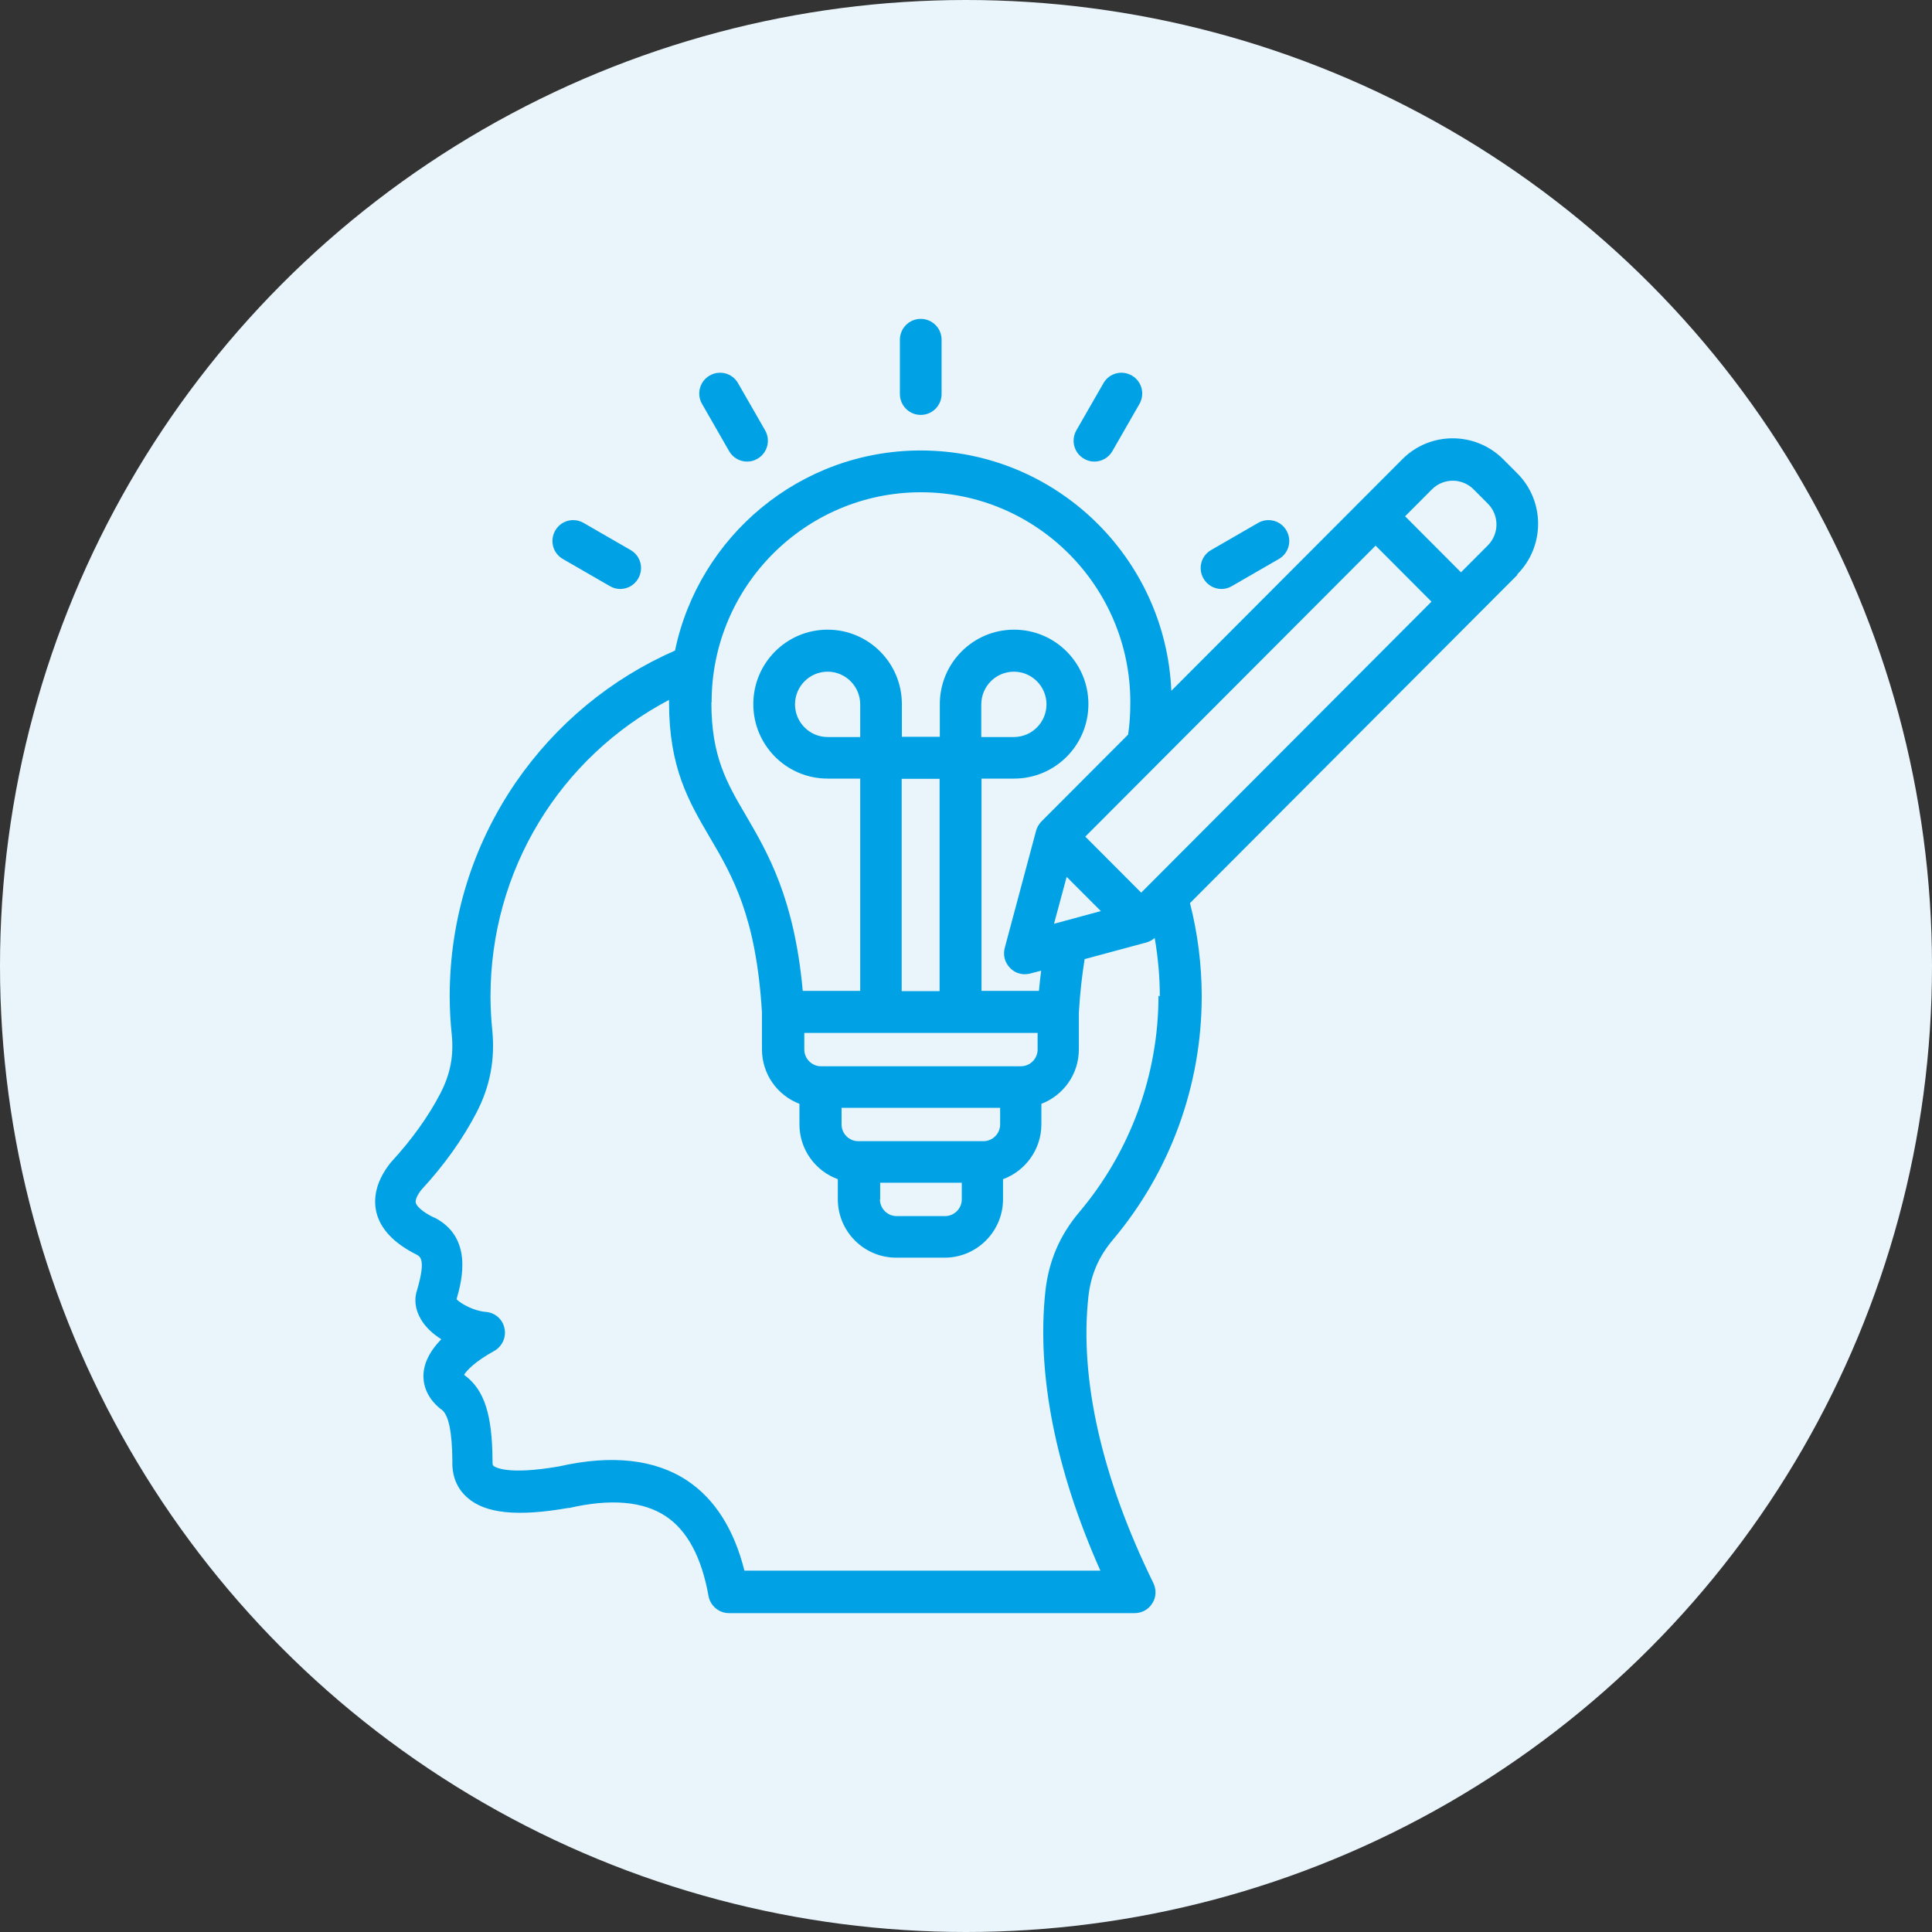
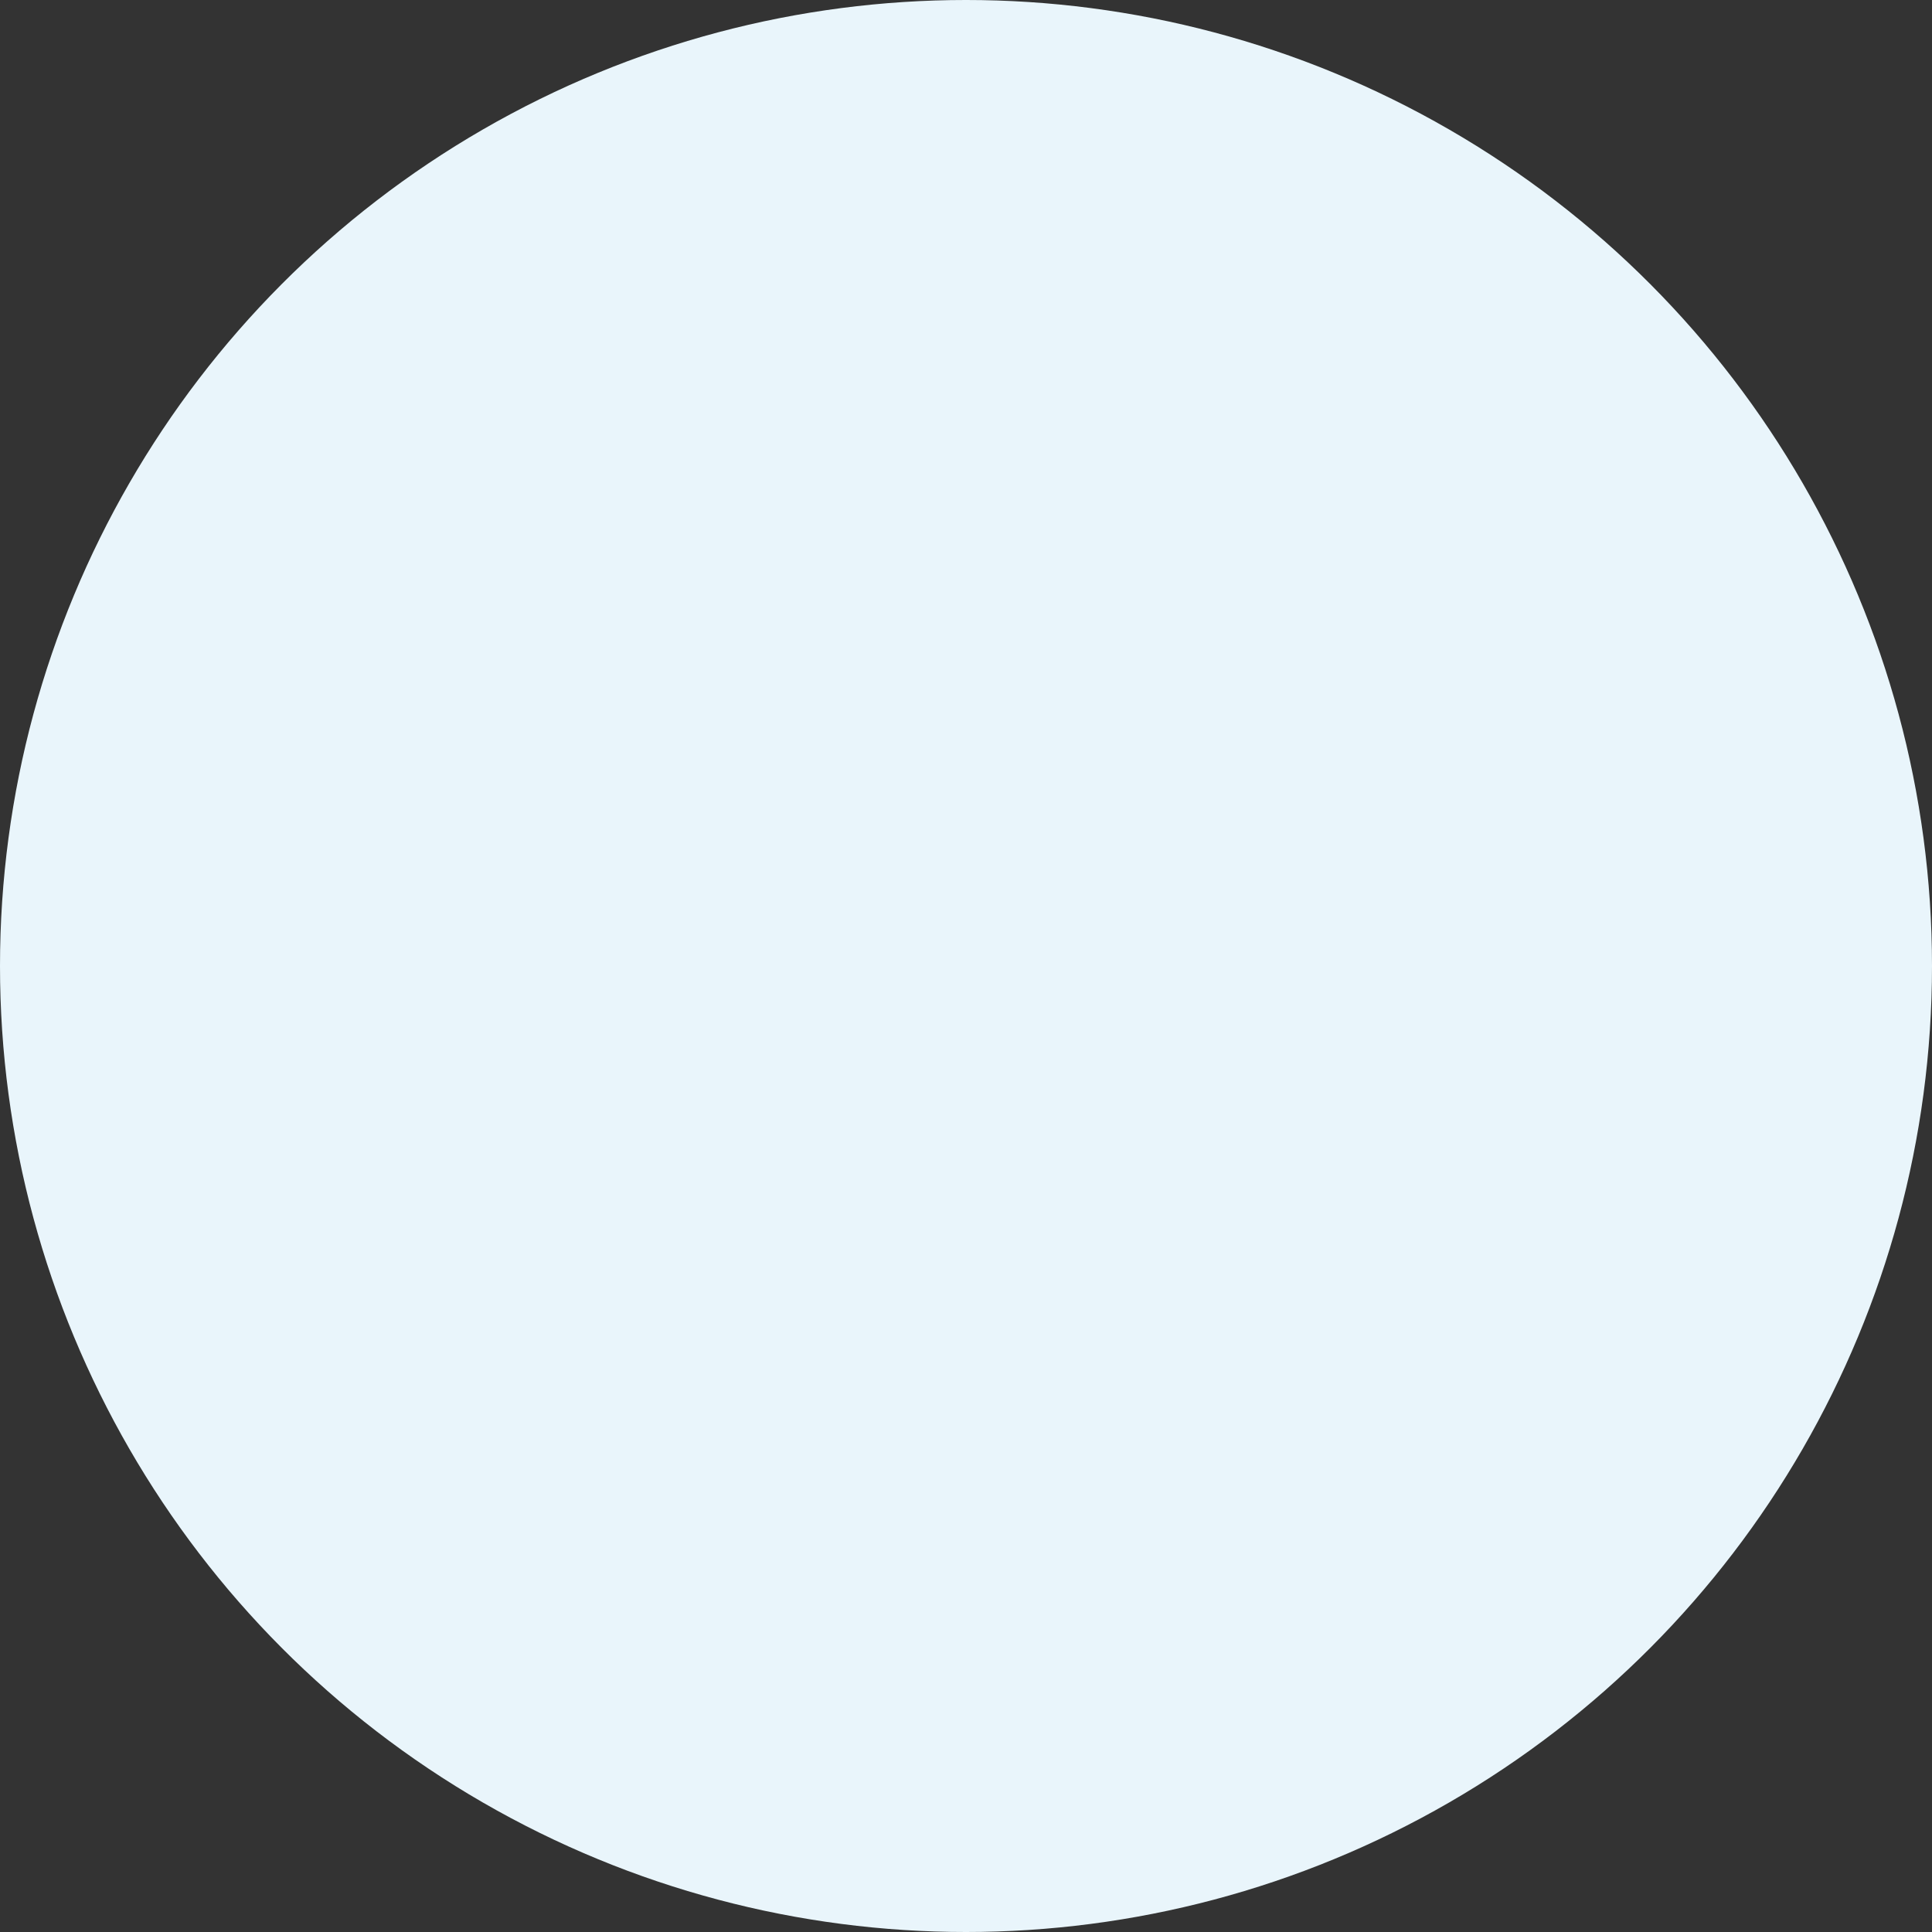
<svg xmlns="http://www.w3.org/2000/svg" width="103" height="103" viewBox="0 0 103 103" fill="none">
  <rect x="0" y="0" width="103" height="103" fill="#333333" stroke="none" />
  <circle cx="51.5" cy="51.5" r="51.5" fill="#E9F5FB" />
-   <path d="M47.976 21.006V18.114C47.976 17.498 48.472 17 49.087 17C49.702 17 50.199 17.498 50.199 18.114V21.006C50.199 21.622 49.702 22.12 49.087 22.12C48.472 22.12 47.976 21.622 47.976 21.006ZM38.872 24.052C39.073 24.407 39.451 24.609 39.83 24.609C40.019 24.609 40.208 24.561 40.386 24.455C40.917 24.146 41.095 23.471 40.788 22.938L39.345 20.425C39.038 19.892 38.364 19.714 37.832 20.022C37.3 20.33 37.122 21.006 37.43 21.539L38.872 24.052ZM30.005 29.8L32.511 31.246C32.689 31.352 32.878 31.4 33.067 31.4C33.445 31.4 33.824 31.198 34.025 30.843C34.332 30.309 34.155 29.634 33.623 29.326L31.116 27.88C30.584 27.572 29.91 27.749 29.603 28.283C29.295 28.816 29.473 29.492 30.005 29.8ZM57.789 24.455C57.967 24.561 58.156 24.609 58.345 24.609C58.723 24.609 59.102 24.407 59.303 24.052L60.745 21.539C61.052 21.006 60.875 20.33 60.343 20.022C59.811 19.714 59.137 19.892 58.83 20.425L57.387 22.938C57.08 23.471 57.257 24.146 57.789 24.455ZM65.12 31.4C65.309 31.4 65.498 31.352 65.675 31.246L68.182 29.8C68.714 29.492 68.891 28.816 68.584 28.283C68.276 27.749 67.602 27.572 67.07 27.88L64.564 29.326C64.032 29.634 63.854 30.309 64.162 30.843C64.363 31.198 64.741 31.4 65.12 31.4ZM80.892 30.653L63.441 48.146C63.854 49.77 64.067 51.441 64.067 53.124C64.067 57.876 62.377 62.486 59.326 66.101C58.569 67.002 58.156 67.962 58.026 69.123C57.541 73.52 58.747 78.806 61.49 84.4C61.655 84.744 61.644 85.159 61.431 85.478C61.23 85.81 60.875 86 60.485 86H38.86C38.328 86 37.867 85.609 37.773 85.087C37.406 83.025 36.638 81.591 35.491 80.833C34.297 80.039 32.559 79.885 30.348 80.394C30.324 80.394 30.312 80.394 30.288 80.394C27.581 80.868 25.867 80.691 24.909 79.837C24.519 79.493 24.081 78.889 24.117 77.882C24.105 76.341 23.916 75.416 23.538 75.144C23.538 75.144 23.538 75.144 23.526 75.144C22.627 74.445 22.544 73.627 22.58 73.2C22.639 72.525 23.017 71.92 23.526 71.399C23.076 71.114 22.686 70.759 22.438 70.332C22.131 69.811 22.06 69.254 22.249 68.732C22.698 67.18 22.414 67.002 22.225 66.895C21.007 66.291 20.274 65.52 20.061 64.608C19.872 63.766 20.121 62.889 20.794 62.024C20.818 62.001 20.83 61.977 20.854 61.953C21.953 60.756 22.84 59.523 23.478 58.291C24.01 57.26 24.2 56.288 24.081 55.127C24.01 54.451 23.975 53.776 23.975 53.1C23.975 49.011 25.193 45.076 27.498 41.711C29.638 38.605 32.559 36.188 35.987 34.683C37.252 28.603 42.644 24.016 49.087 24.016C56.264 24.016 62.14 29.705 62.447 36.828L74.767 24.478C76.245 22.997 78.645 22.997 80.135 24.478L80.892 25.237C82.37 26.718 82.37 29.124 80.892 30.617V30.653ZM46.912 63.944C46.912 64.43 47.314 64.833 47.799 64.833H50.388C50.873 64.833 51.275 64.43 51.275 63.944V63.055H46.924V63.944H46.912ZM53.308 59.061H44.866V59.95C44.866 60.436 45.268 60.839 45.753 60.839H52.433C52.918 60.839 53.32 60.436 53.32 59.95V59.061H53.308ZM55.306 55.067H42.88V55.956C42.88 56.442 43.282 56.845 43.767 56.845H54.431C54.916 56.845 55.318 56.442 55.318 55.956V55.067H55.306ZM45.86 37.551C45.86 36.591 45.079 35.809 44.122 35.809C43.164 35.809 42.384 36.591 42.384 37.551C42.384 38.511 43.164 39.293 44.122 39.293H45.86V37.551ZM50.092 41.521H48.071V52.839H50.092V41.521ZM58.7 48.584L56.867 46.748L56.193 49.248L58.688 48.573L58.7 48.584ZM60.84 47.589L76.316 32.075L73.337 29.089L57.86 44.602L60.84 47.589ZM37.926 37.456C37.926 40.324 38.742 41.734 39.782 43.5C40.929 45.468 42.348 47.885 42.797 52.827H45.86V41.509H44.122C41.934 41.509 40.161 39.731 40.161 37.539C40.161 35.346 41.934 33.569 44.122 33.569C46.309 33.569 48.082 35.346 48.082 37.539V39.281H50.104V37.539C50.104 35.346 51.878 33.569 54.065 33.569C56.252 33.569 58.026 35.346 58.026 37.539C58.026 39.731 56.252 41.509 54.065 41.509H52.327V52.827H55.389C55.425 52.46 55.46 52.093 55.507 51.749L54.916 51.903C54.822 51.927 54.727 51.938 54.632 51.938C54.337 51.938 54.053 51.82 53.852 51.607C53.568 51.322 53.462 50.919 53.568 50.528L55.235 44.294C55.283 44.105 55.389 43.939 55.519 43.797L60.142 39.163C60.225 38.629 60.26 38.06 60.26 37.432C60.26 31.269 55.259 26.244 49.099 26.244C42.939 26.244 37.938 31.258 37.938 37.432L37.926 37.456ZM54.053 39.293C55.011 39.293 55.791 38.511 55.791 37.551C55.791 36.591 55.011 35.809 54.053 35.809C53.095 35.809 52.315 36.591 52.315 37.551V39.293H54.053ZM61.833 53.124C61.833 52.081 61.738 51.038 61.561 50.007C61.431 50.113 61.289 50.196 61.123 50.244L57.825 51.133C57.683 52.01 57.576 52.97 57.517 53.989V55.944C57.517 57.272 56.69 58.398 55.519 58.848V59.938C55.519 61.278 54.668 62.427 53.474 62.866V63.932C53.474 65.651 52.079 67.049 50.364 67.049H47.775C46.061 67.049 44.666 65.651 44.666 63.932V62.866C43.471 62.427 42.62 61.289 42.62 59.938V58.848C41.45 58.398 40.622 57.272 40.622 55.944V53.977C40.315 48.881 39.061 46.712 37.832 44.626C36.72 42.73 35.668 40.928 35.668 37.456C35.668 37.408 35.668 37.361 35.668 37.314C29.839 40.383 26.15 46.404 26.15 53.124C26.15 53.728 26.186 54.333 26.245 54.925C26.399 56.489 26.127 57.935 25.394 59.334C24.672 60.721 23.691 62.107 22.462 63.435C22.237 63.719 22.131 63.98 22.166 64.122C22.201 64.288 22.485 64.596 23.147 64.916C23.147 64.916 23.159 64.916 23.171 64.916C25.204 65.971 24.649 68.199 24.341 69.266C24.578 69.514 25.276 69.894 25.902 69.941C26.387 69.977 26.801 70.332 26.895 70.818C27.002 71.304 26.765 71.79 26.34 72.027C25.323 72.584 24.862 73.082 24.743 73.295C24.755 73.307 24.779 73.331 24.803 73.343C25.819 74.113 26.245 75.416 26.257 77.87C26.257 77.894 26.257 77.905 26.257 77.929C26.257 78.095 26.28 78.13 26.304 78.142C26.363 78.202 27.002 78.664 29.804 78.178C32.618 77.538 34.923 77.799 36.638 78.936C38.115 79.92 39.132 81.532 39.688 83.736H58.664C56.264 78.344 55.259 73.224 55.732 68.839C55.909 67.227 56.5 65.852 57.541 64.62C60.26 61.396 61.762 57.307 61.762 53.076L61.833 53.124ZM79.319 26.849L78.562 26.09C77.948 25.474 76.954 25.474 76.34 26.09L74.909 27.524L77.888 30.511L79.319 29.077C79.934 28.46 79.934 27.465 79.319 26.849Z" fill="#00A2E5" />
</svg>